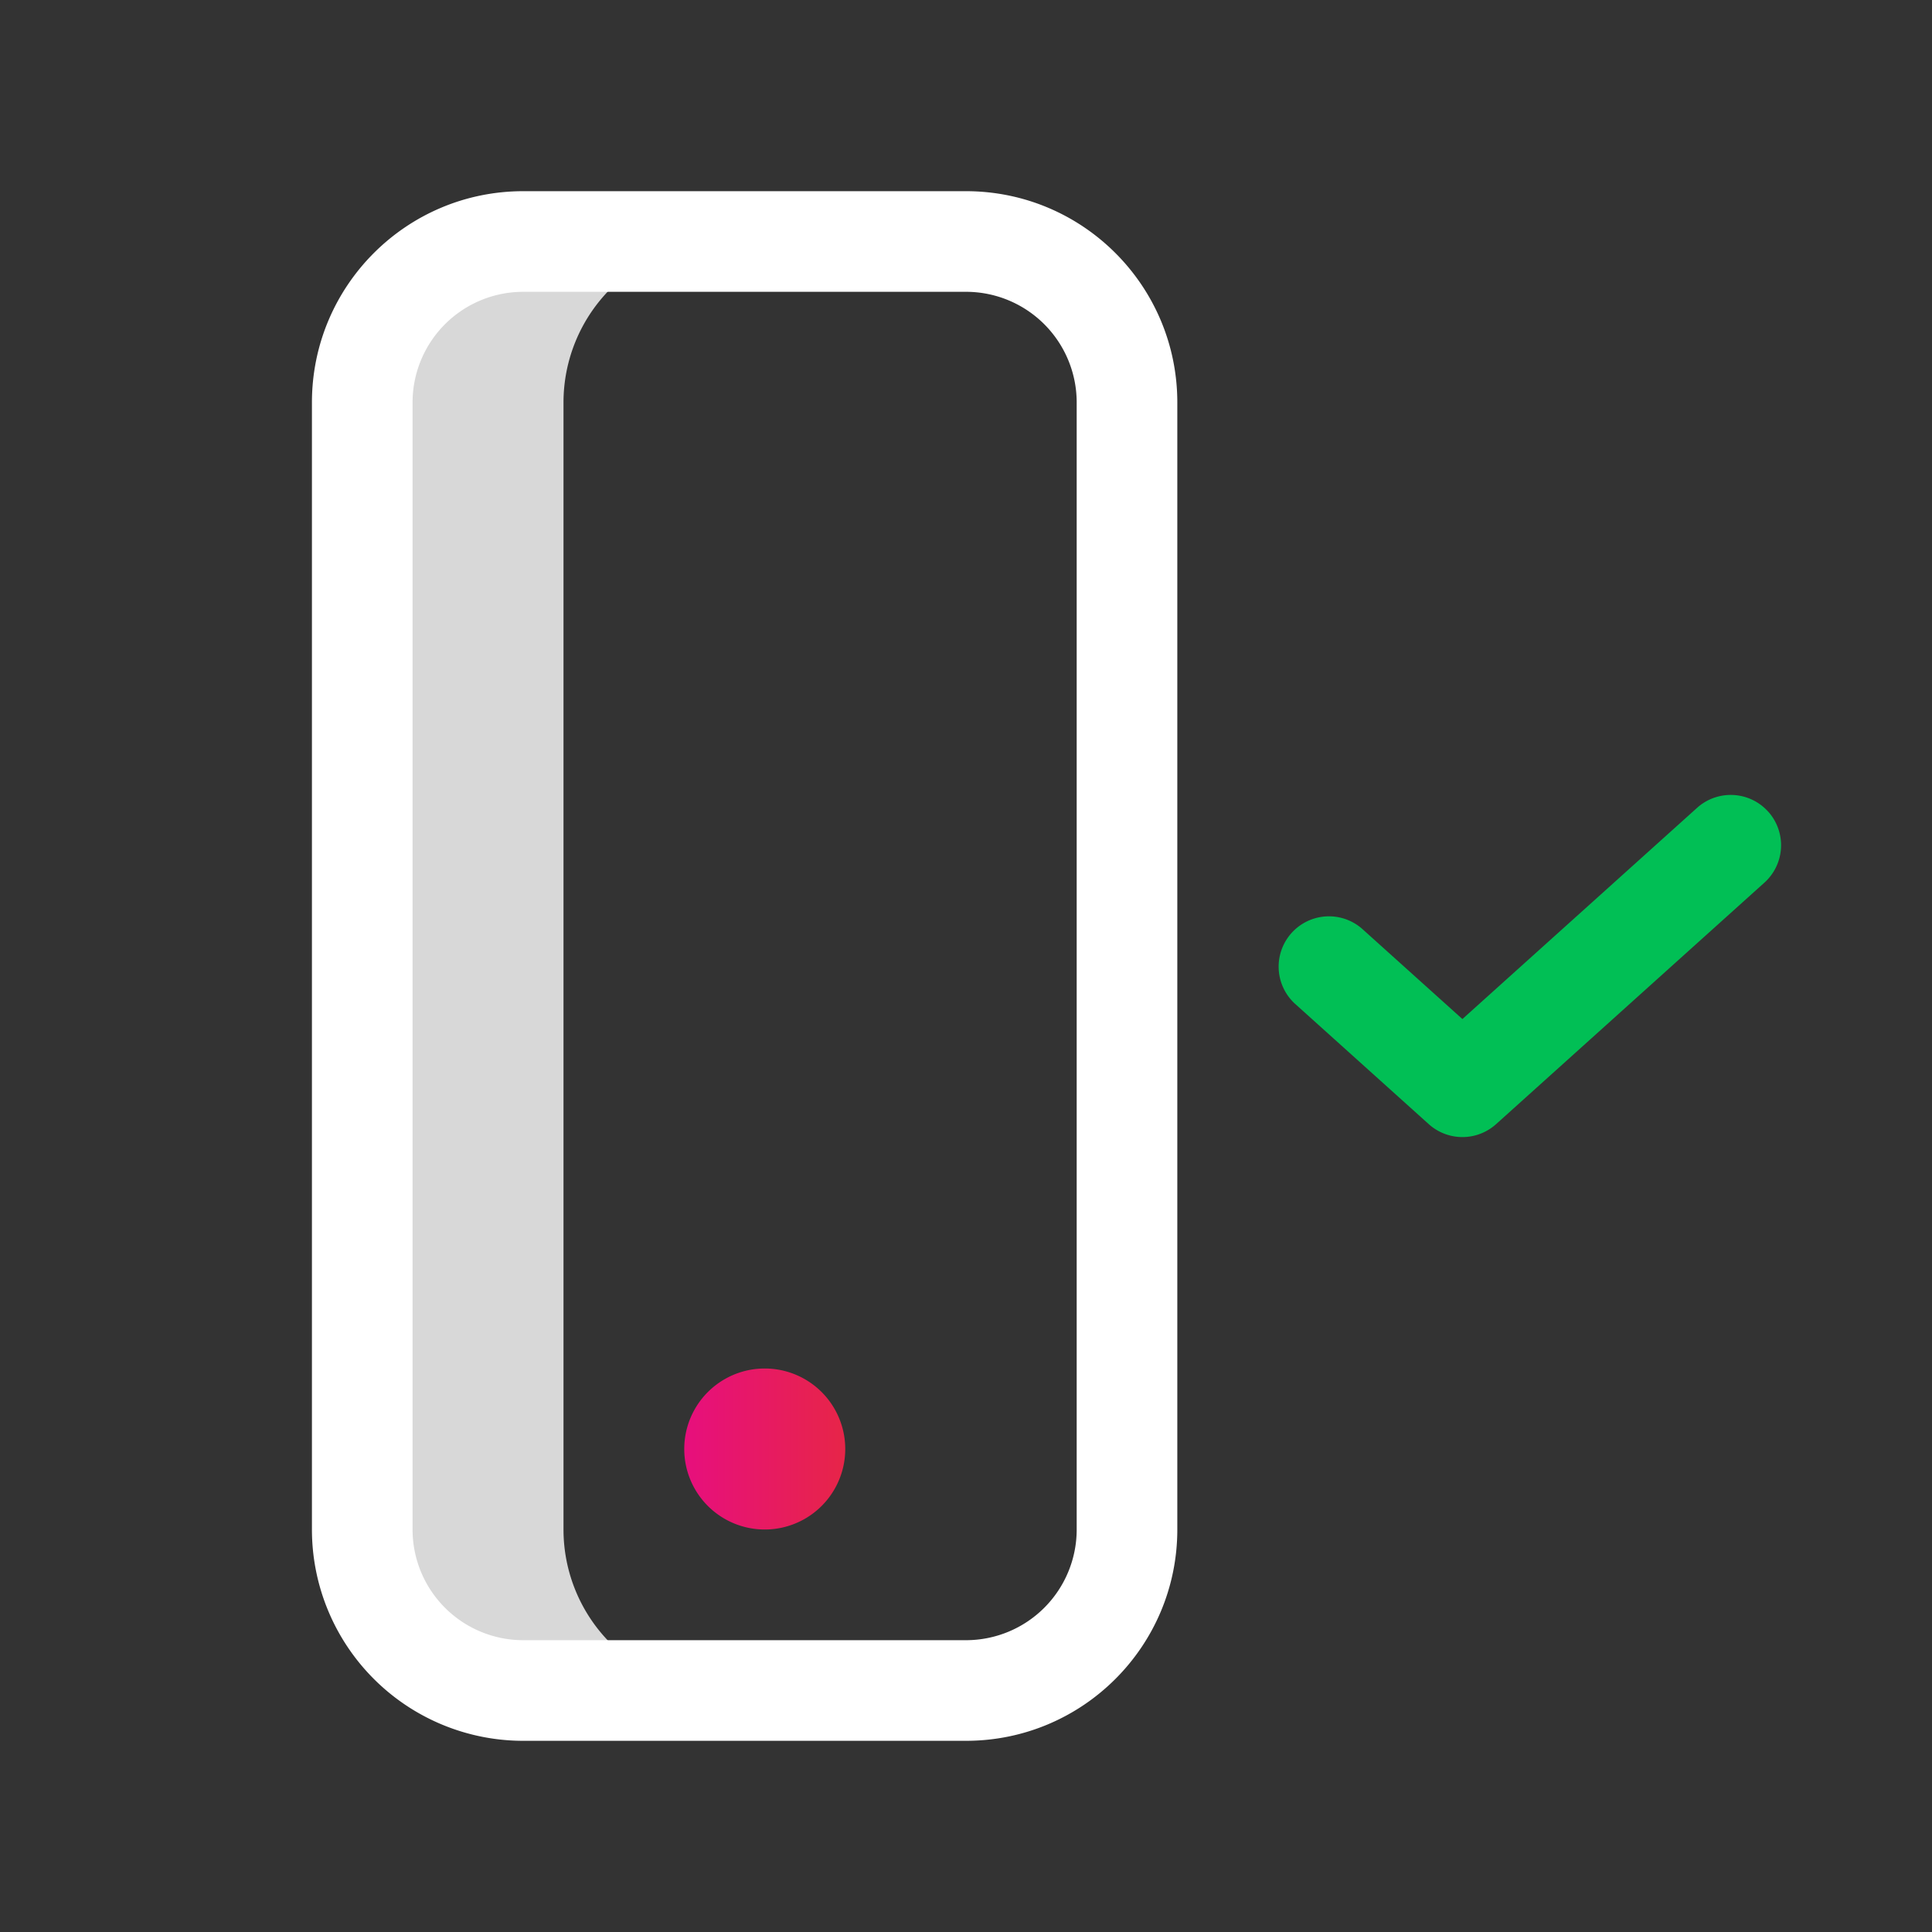
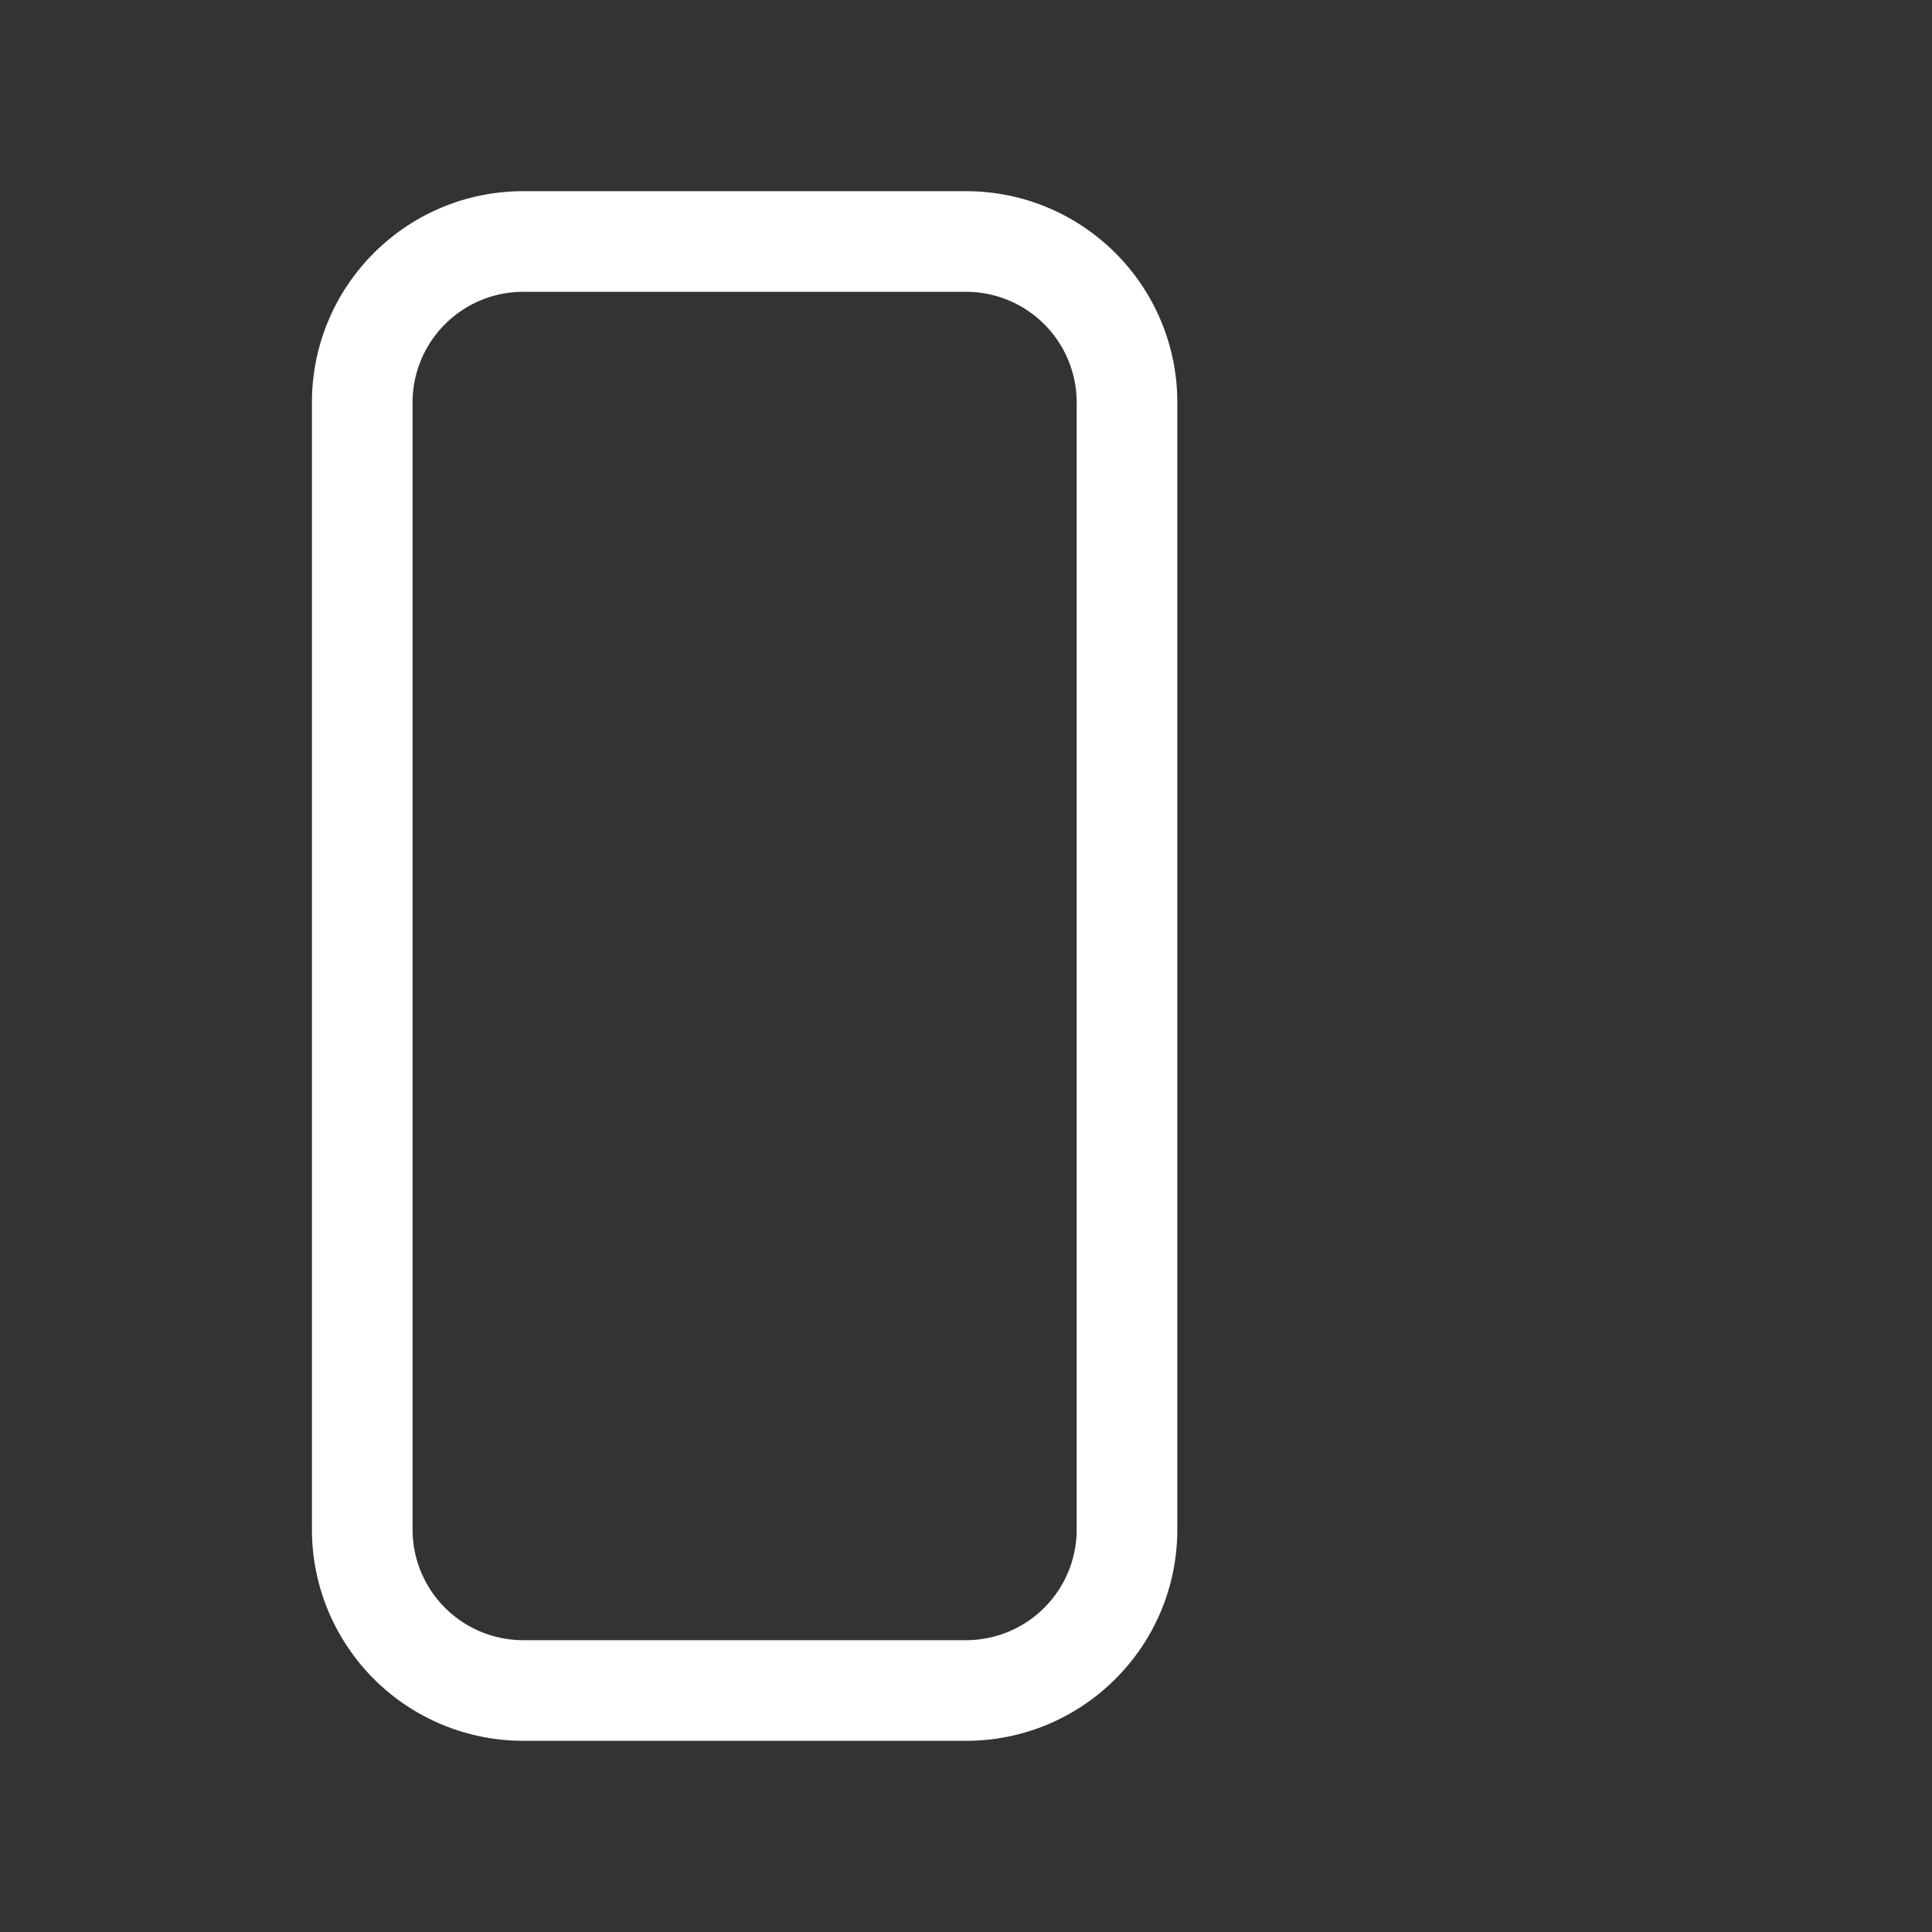
<svg xmlns="http://www.w3.org/2000/svg" width="48" height="48" fill="none" viewBox="0 0 48 48">
  <rect x="0" y="0" width="48" height="48" fill="#333333" stroke="none" />
-   <path fill="#D8D8D8" fill-rule="evenodd" d="M14 6a4 4 0 0 0-4 4v28a4 4 0 0 0 4 4h4a4 4 0 0 1-4-4V10a4 4 0 0 1 4-4h-4Z" clip-rule="evenodd" />
  <path fill="#fff" fill-rule="evenodd" d="M7.75 10c0-2.9 2.35-5.25 5.25-5.25h11c2.9 0 5.25 2.35 5.25 5.25v28c0 2.9-2.35 5.25-5.25 5.25H13A5.25 5.25 0 0 1 7.75 38V10ZM13 7.25A2.75 2.75 0 0 0 10.25 10v28A2.75 2.75 0 0 0 13 40.75h11A2.75 2.75 0 0 0 26.75 38V10A2.75 2.75 0 0 0 24 7.25H13Z" clip-rule="evenodd" />
-   <path fill="url(#paint0_linear_7245_230)" d="M21 36a2 2 0 1 1-4 0 2 2 0 0 1 4 0Z" />
-   <path fill="#01BF55" fill-rule="evenodd" d="M43.93 20.164a1.25 1.25 0 0 1-.094 1.765l-6.666 6a1.25 1.25 0 0 1-1.673 0l-3.333-3a1.25 1.25 0 0 1 1.672-1.858l2.497 2.247 5.83-5.247a1.25 1.25 0 0 1 1.766.093Z" clip-rule="evenodd" />
  <defs>
    <linearGradient id="paint0_linear_7245_230" x1="17.017" x2="21.012" y1="36" y2="36" gradientUnits="userSpaceOnUse">
      <stop stop-color="#E70F7D" />
      <stop offset="1" stop-color="#E72548" />
    </linearGradient>
  </defs>
</svg>